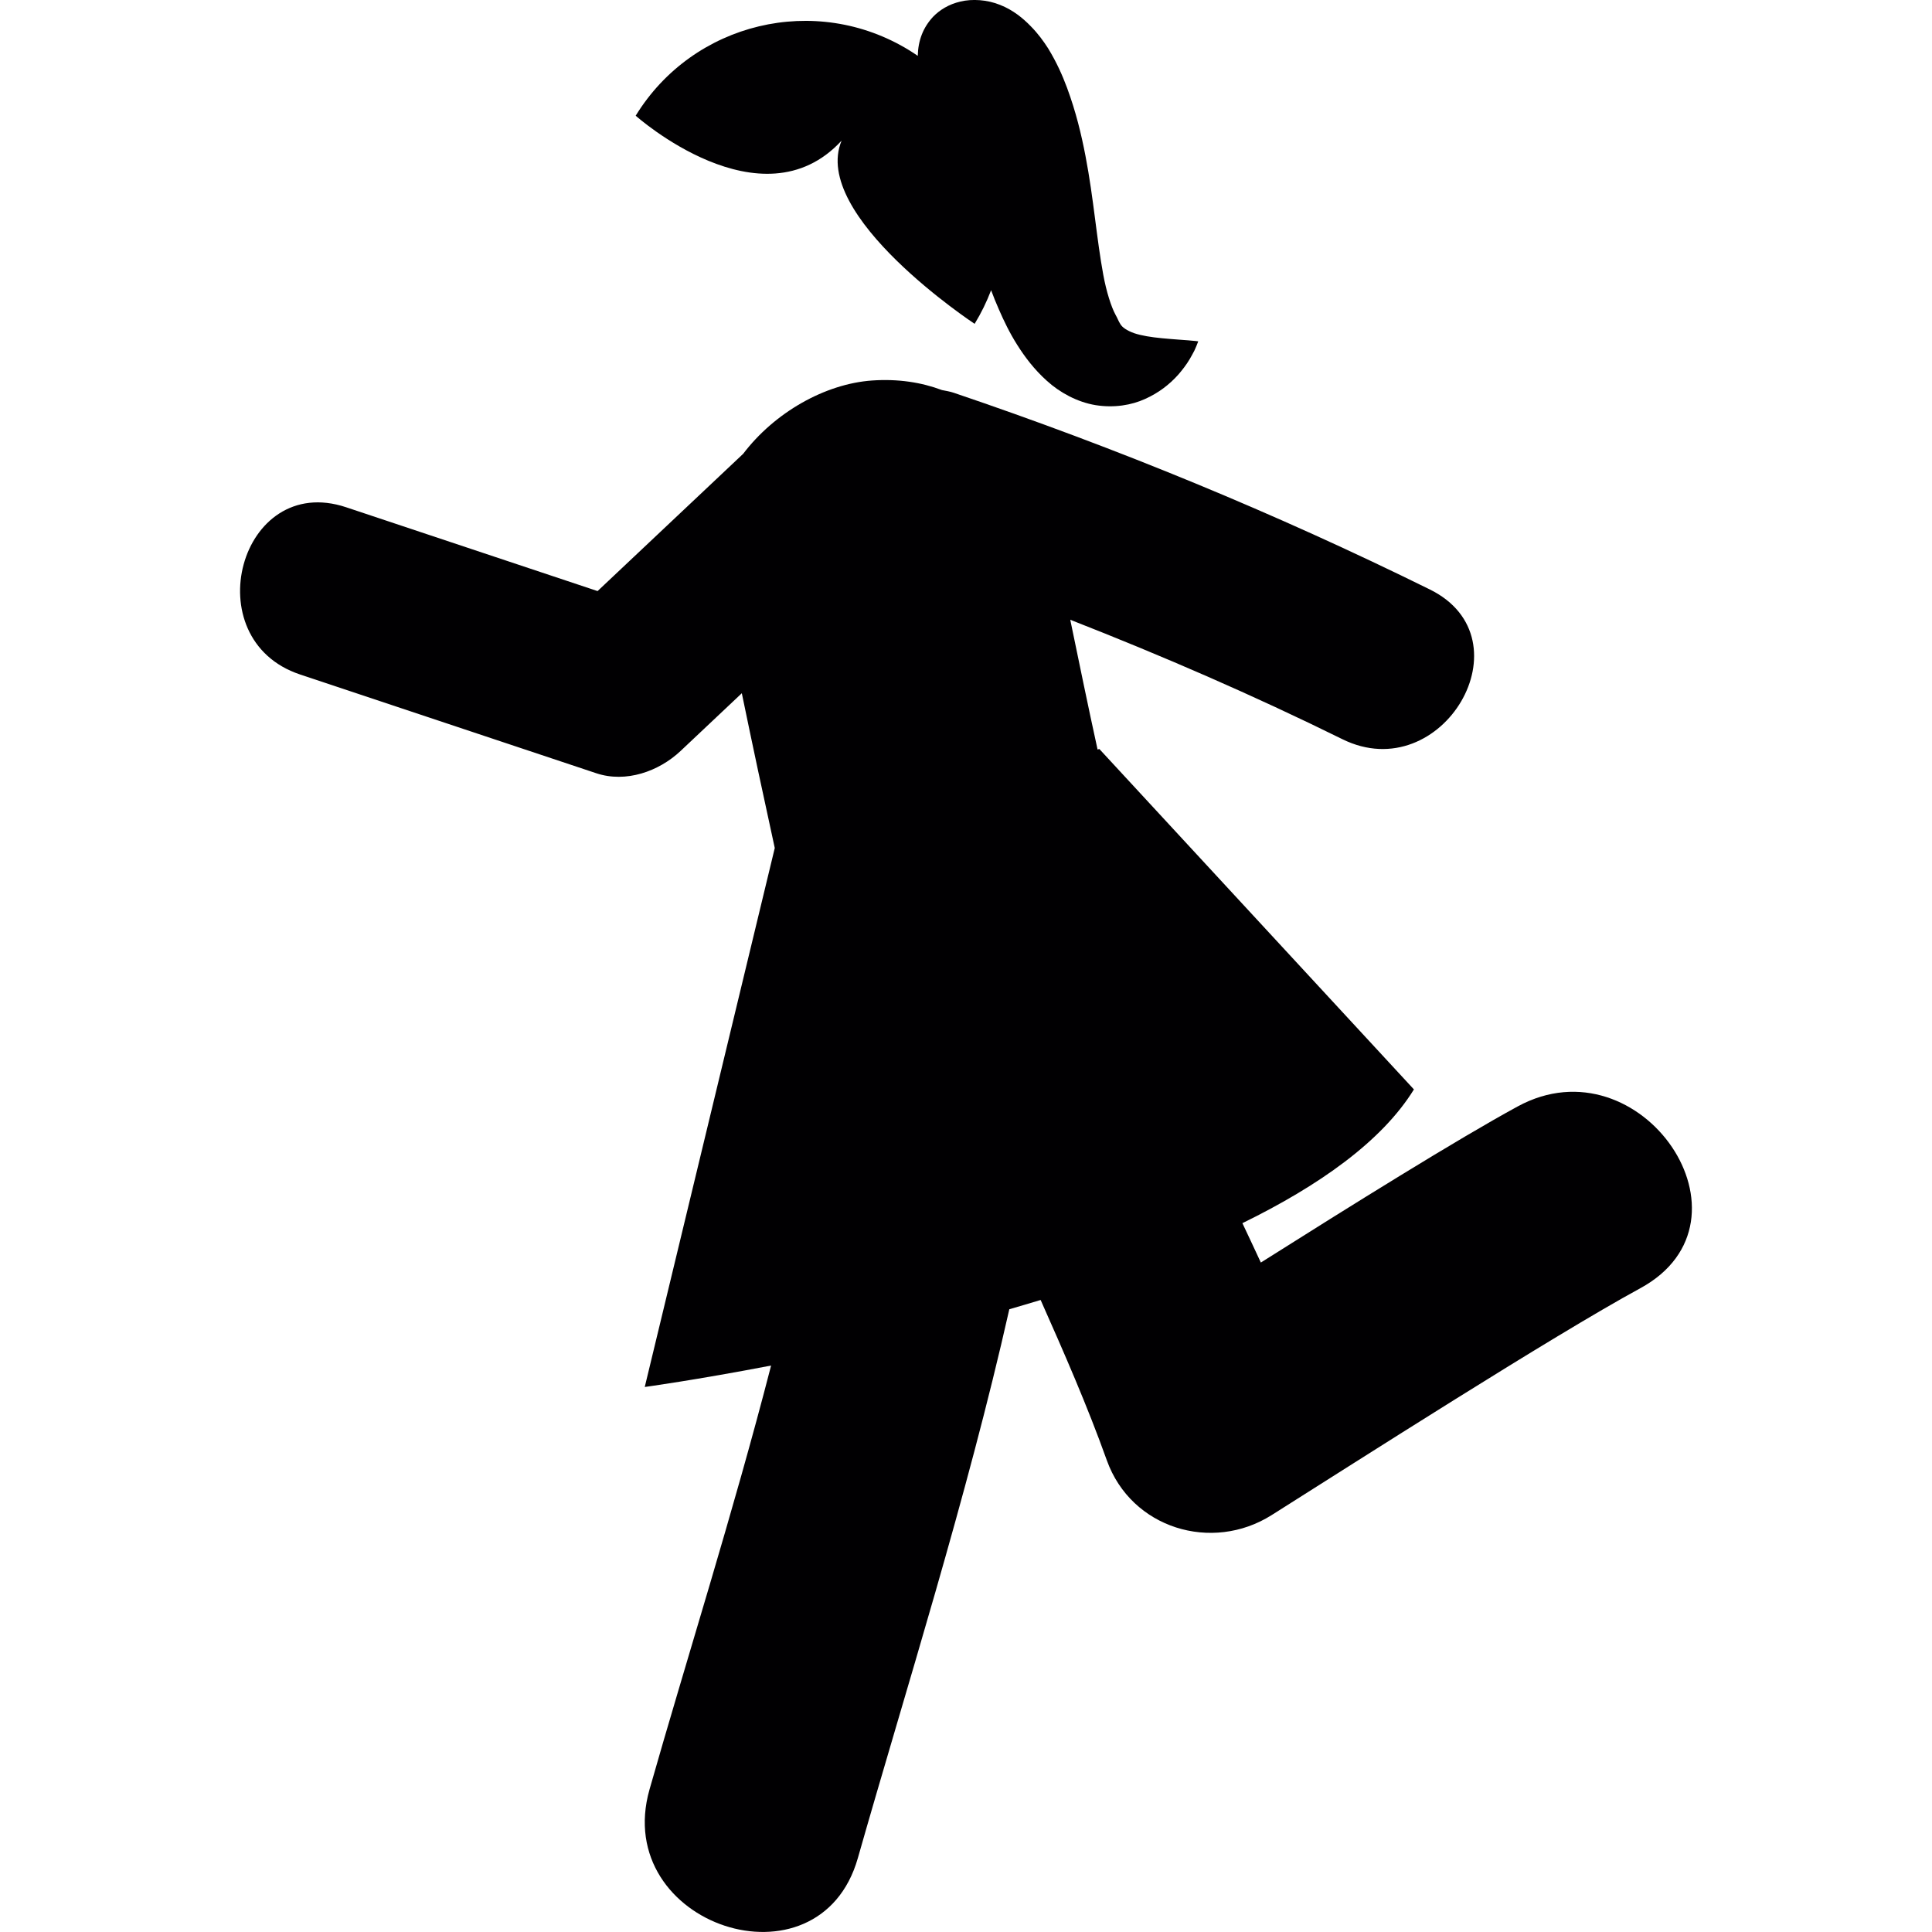
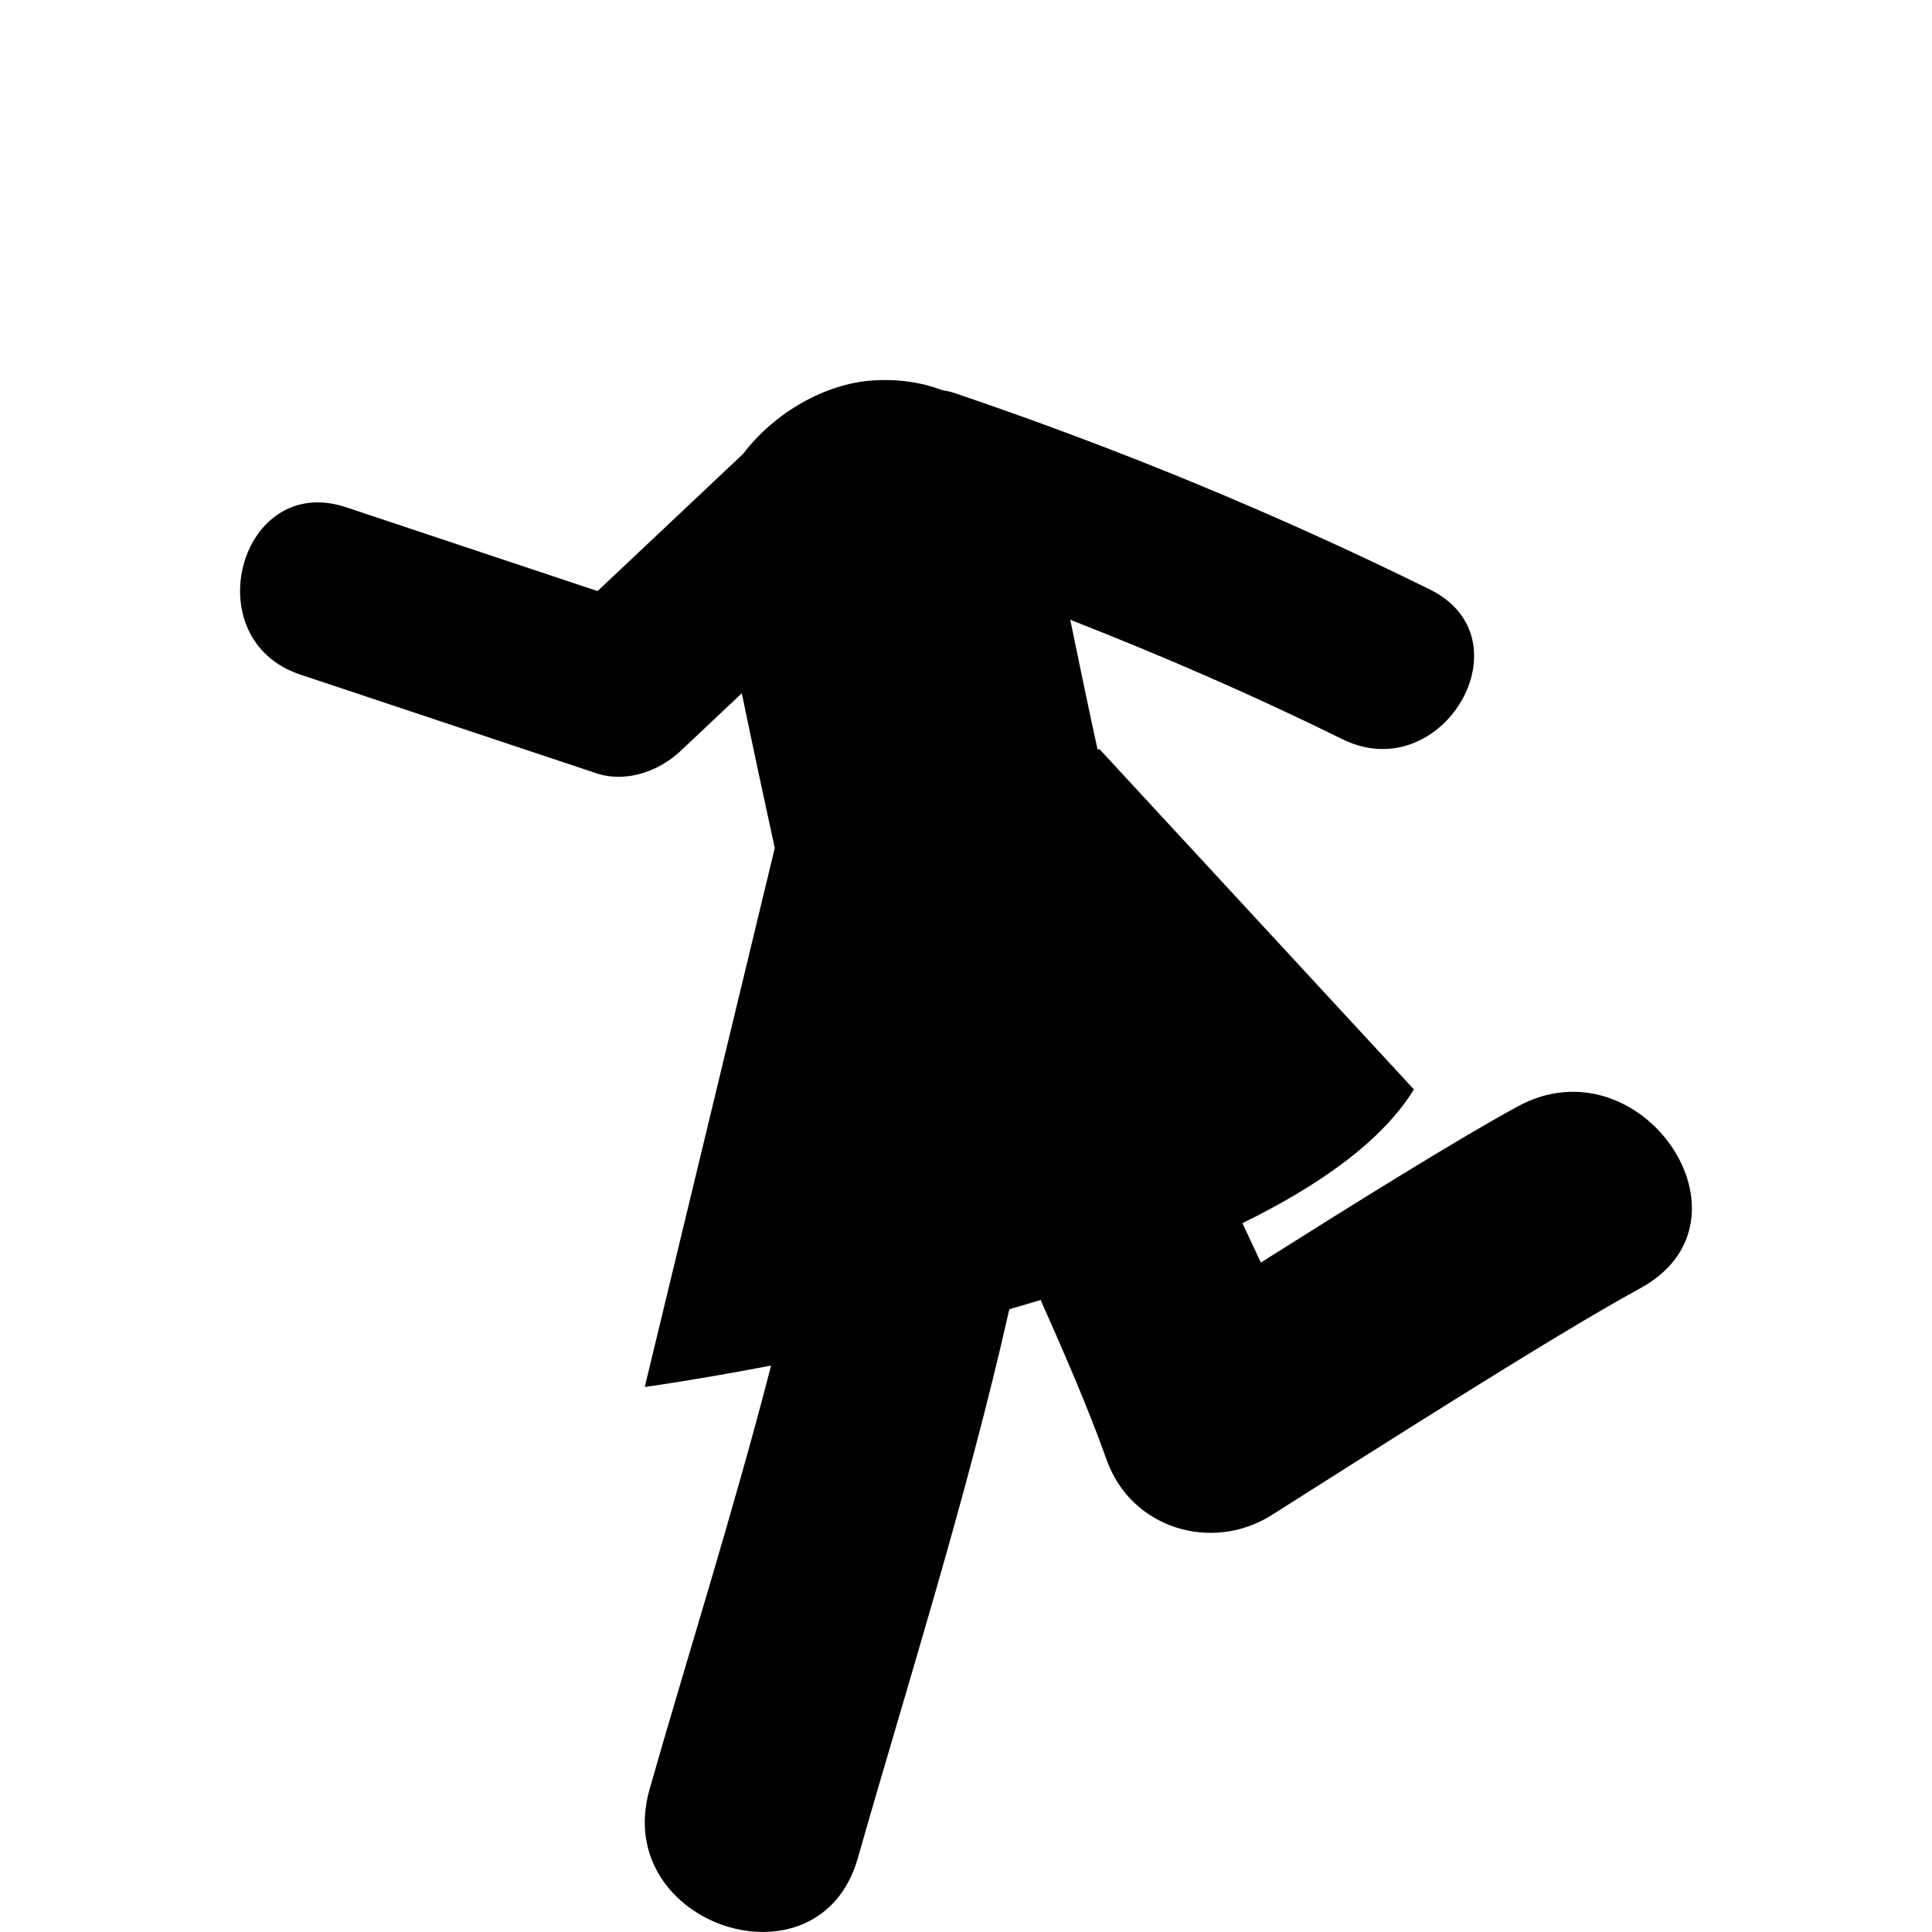
<svg xmlns="http://www.w3.org/2000/svg" height="800px" width="800px" version="1.1" id="Capa_1" viewBox="0 0 56.87 56.87" xml:space="preserve">
  <g>
    <g>
      <path style="fill:#010002;" d="M44.676,32.568c-1.771,0.963-4.918,2.926-7.562,4.596c-0.18-0.387-0.359-0.772-0.543-1.159    c2.254-1.103,4.105-2.407,5.049-3.937l-9.26-10.021l-0.052,0.016c-0.279-1.271-0.54-2.546-0.804-3.82    c2.713,1.062,5.388,2.222,8.011,3.516c2.94,1.45,5.524-2.951,2.575-4.407c-4.537-2.239-9.215-4.165-14.008-5.788    c-0.123-0.042-0.237-0.058-0.354-0.082c-0.607-0.228-1.291-0.334-2.053-0.282c-1.396,0.097-2.88,0.948-3.799,2.158    c-1.429,1.347-2.857,2.694-4.286,4.041c-2.466-0.822-4.933-1.645-7.4-2.467c-3.132-1.044-4.463,3.887-1.357,4.922    c2.907,0.97,5.813,1.938,8.719,2.907c0.871,0.291,1.842-0.053,2.483-0.657c0.6-0.566,1.201-1.132,1.801-1.698    c0.314,1.521,0.638,3.039,0.97,4.556l-3.827,15.865c0,0,1.491-0.203,3.719-0.631c-1.122,4.353-2.509,8.715-3.579,12.479    c-1.136,4.001,4.995,6.021,6.133,2.018c1.39-4.888,3.209-10.604,4.458-16.154c0.308-0.088,0.614-0.181,0.922-0.273    c0.69,1.553,1.373,3.111,1.949,4.721c0.719,2.004,3.092,2.723,4.851,1.611c2.536-1.6,8.223-5.245,10.85-6.677    C51.941,35.931,48.303,30.595,44.676,32.568z" />
-       <path style="fill:#010002;" d="M24.773,4.14c-0.921,2.206,3.916,5.392,3.916,5.392c0.196-0.32,0.356-0.651,0.485-0.989    c0.067,0.186,0.146,0.374,0.228,0.563c0.149,0.342,0.317,0.693,0.542,1.048c0.223,0.353,0.497,0.72,0.874,1.058    c0.37,0.337,0.888,0.625,1.433,0.714c0.547,0.087,1.057-0.001,1.455-0.182c0.402-0.18,0.719-0.428,0.975-0.713    c0.126-0.146,0.24-0.294,0.339-0.46c0.047-0.083,0.095-0.167,0.138-0.251c0.041-0.091,0.078-0.175,0.113-0.272    c-0.104-0.017-0.197-0.017-0.295-0.03c-0.092-0.005-0.18-0.011-0.271-0.02c-0.177-0.015-0.344-0.025-0.504-0.042    c-0.318-0.031-0.599-0.075-0.816-0.148c-0.219-0.078-0.354-0.175-0.407-0.269c-0.06-0.094-0.078-0.163-0.144-0.278    c-0.123-0.226-0.267-0.675-0.359-1.177c-0.094-0.508-0.167-1.072-0.243-1.659c-0.076-0.588-0.158-1.201-0.28-1.835    c-0.123-0.637-0.279-1.292-0.544-2.009c-0.135-0.361-0.3-0.737-0.555-1.156c-0.136-0.211-0.292-0.431-0.519-0.66    c-0.218-0.224-0.511-0.469-0.894-0.62c-0.38-0.155-0.821-0.183-1.169-0.099c-0.35,0.081-0.615,0.252-0.803,0.446    c-0.297,0.319-0.441,0.695-0.453,1.152c-0.083-0.057-0.166-0.111-0.251-0.164c-2.755-1.691-6.36-0.829-8.052,1.926    C18.711,3.406,22.408,6.703,24.773,4.14z" />
    </g>
  </g>
</svg>